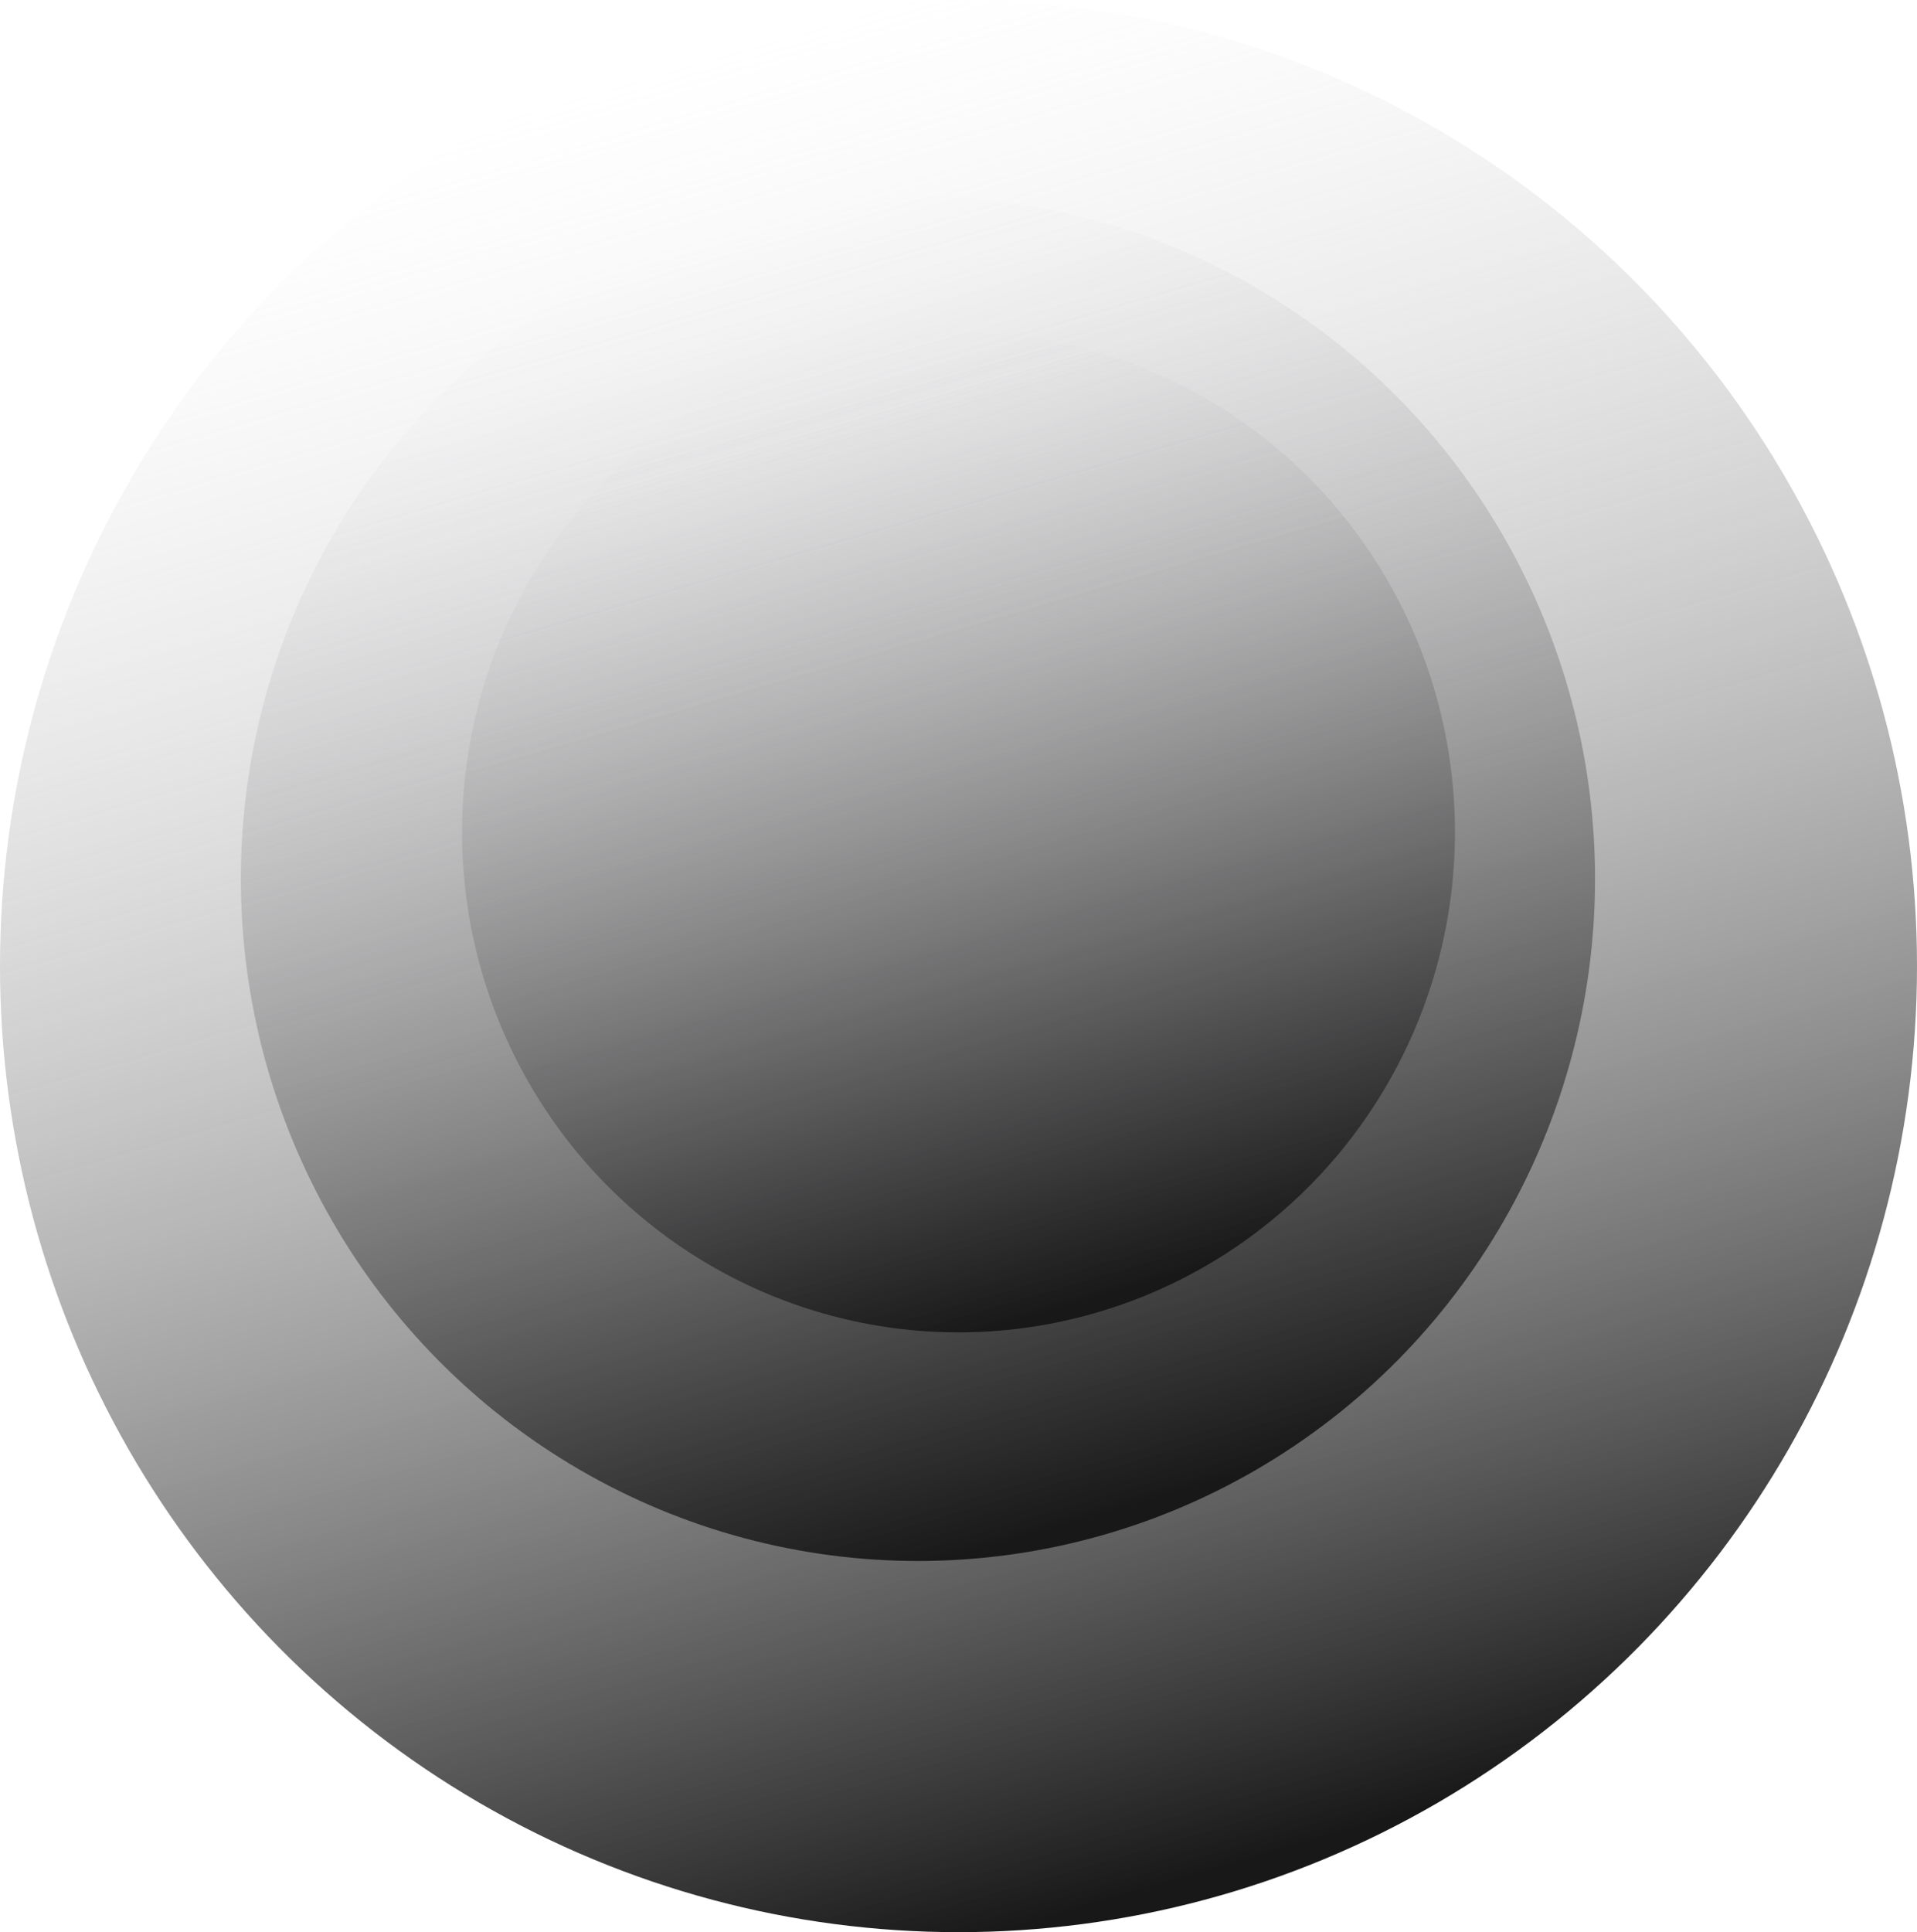
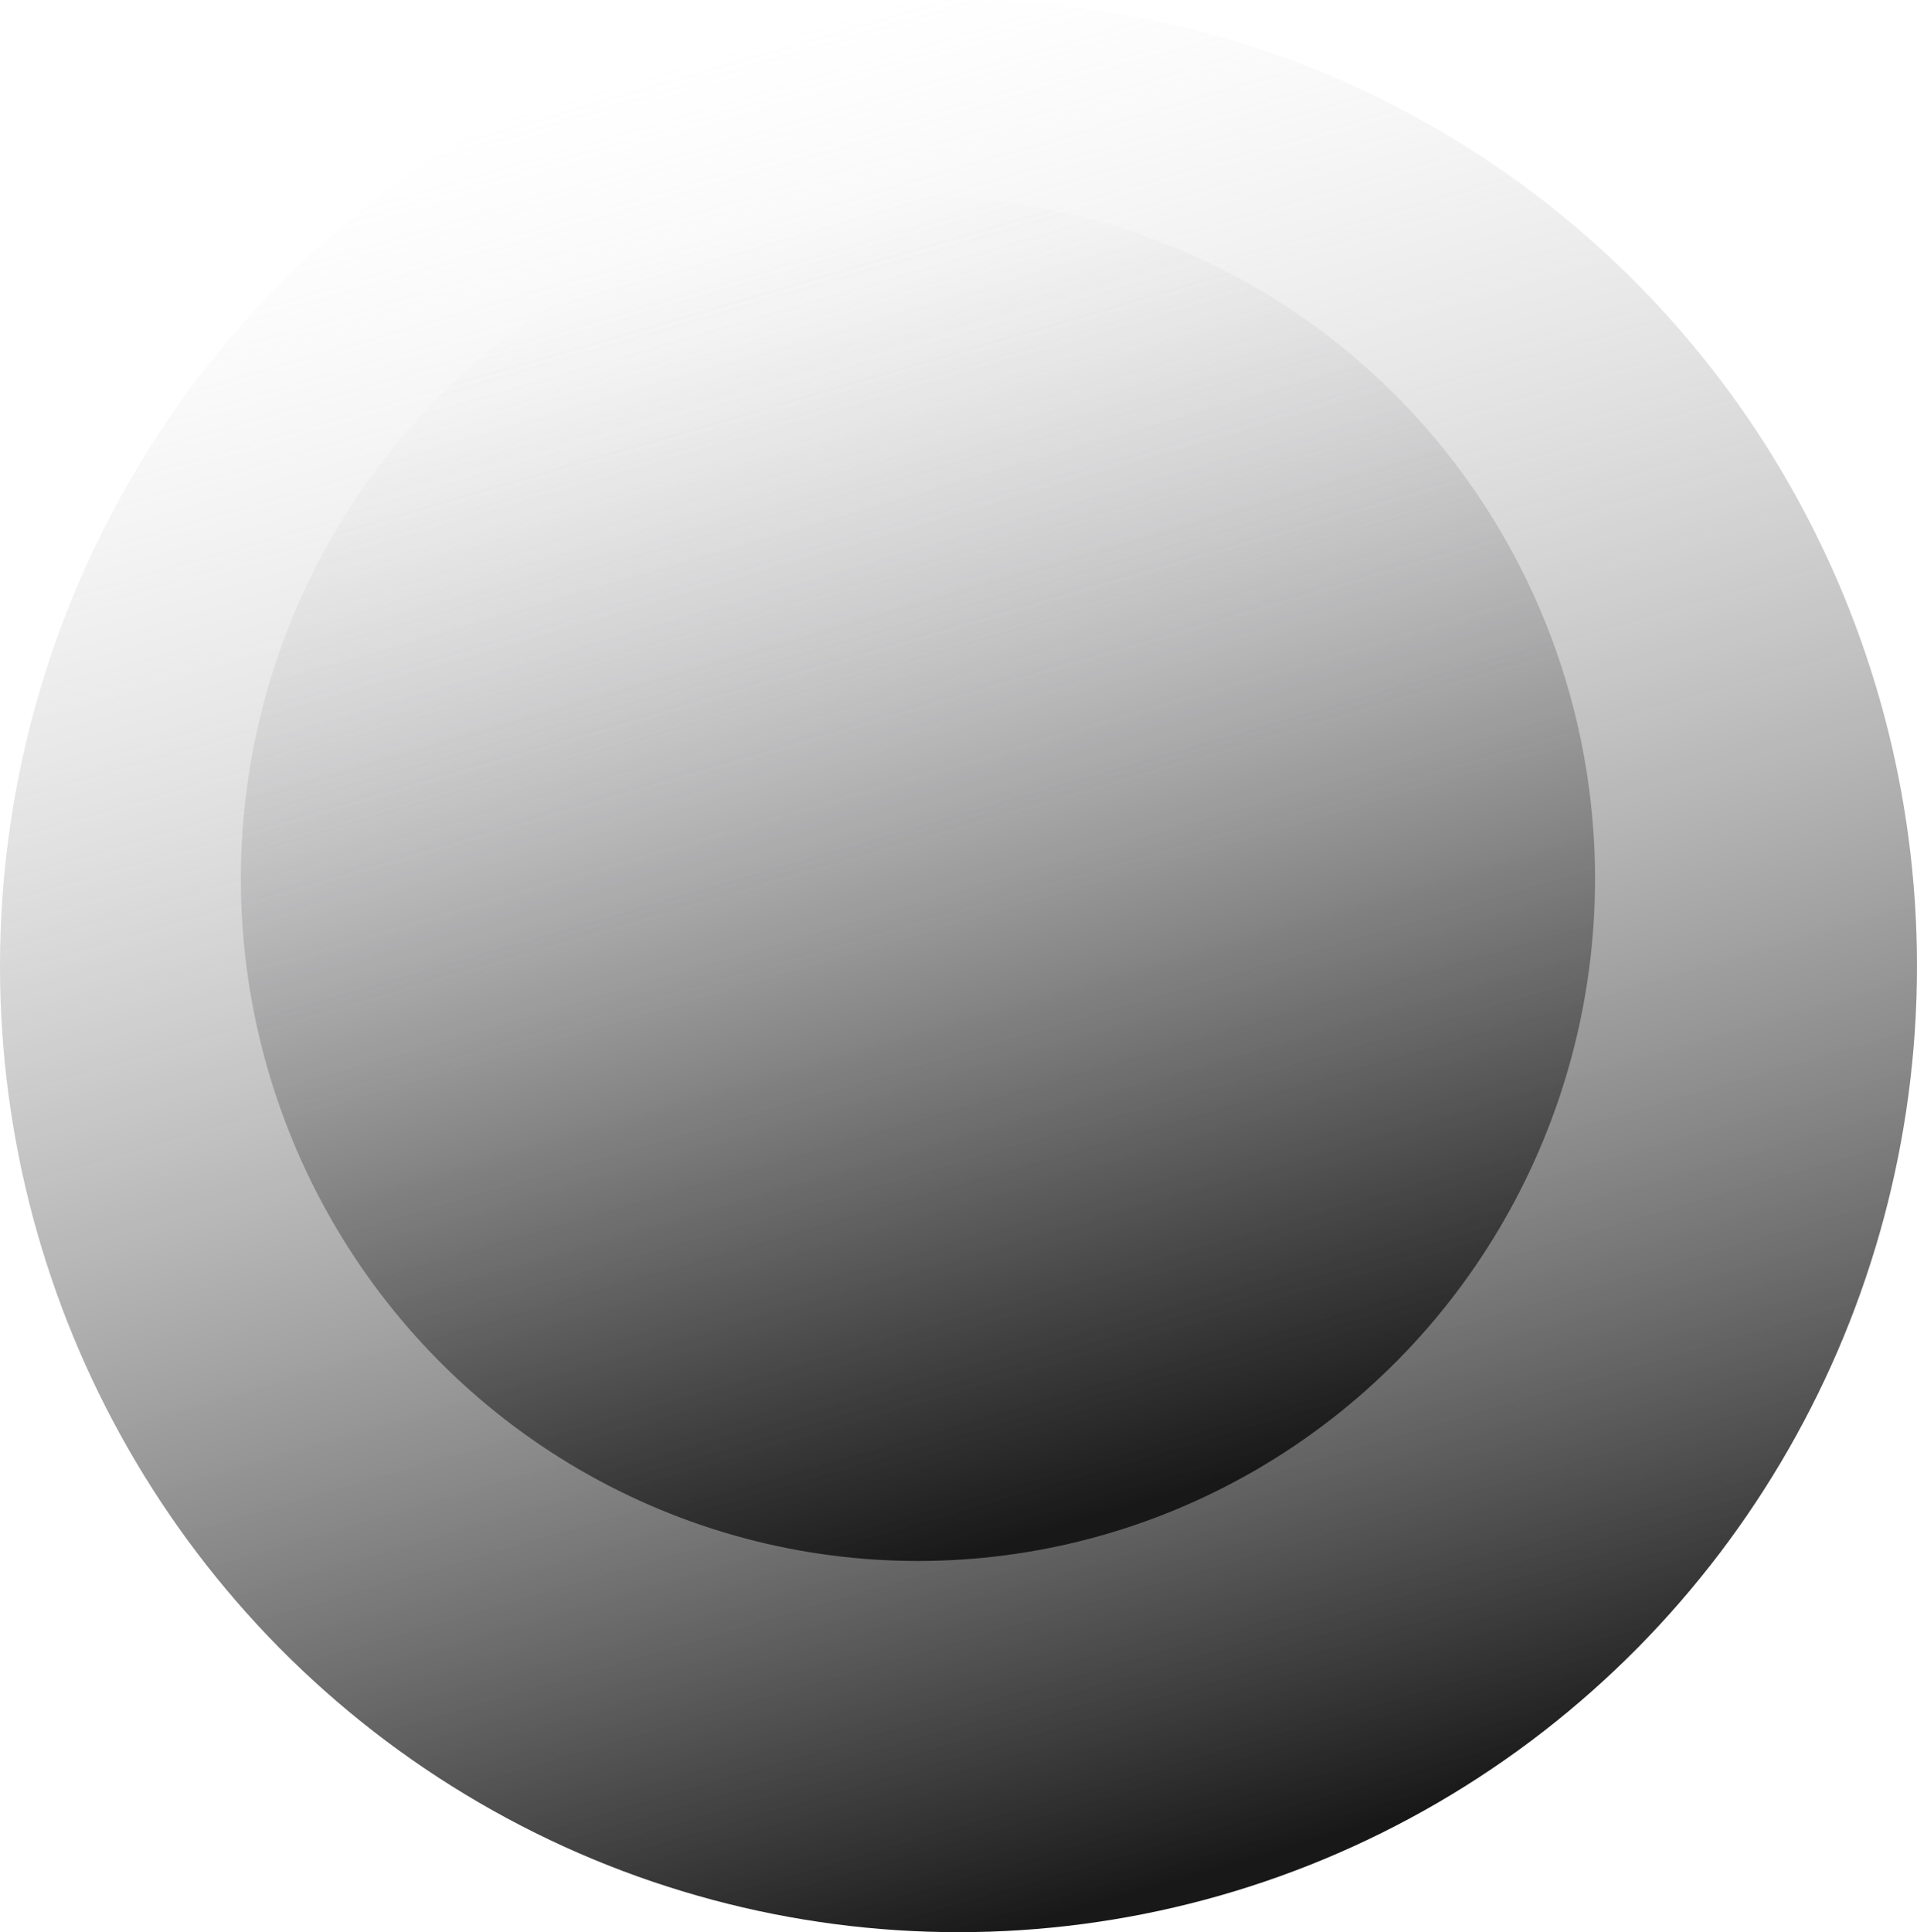
<svg xmlns="http://www.w3.org/2000/svg" width="1560" height="1572" viewBox="0 0 1560 1572" fill="none">
  <ellipse cx="780" cy="786" rx="780" ry="786" fill="url(#paint0_linear_540_55)" />
  <g filter="url(#filter0_f_540_55)">
    <ellipse cx="747" cy="715" rx="551" ry="555" fill="url(#paint1_linear_540_55)" />
  </g>
-   <ellipse cx="780" cy="677" rx="404" ry="407" fill="url(#paint2_linear_540_55)" />
  <defs>
    <filter id="filter0_f_540_55" x="194.5" y="158.5" width="1105" height="1113" filterUnits="userSpaceOnUse" color-interpolation-filters="sRGB">
      <feFlood flood-opacity="0" result="BackgroundImageFix" />
      <feBlend mode="normal" in="SourceGraphic" in2="BackgroundImageFix" result="shape" />
      <feGaussianBlur stdDeviation="0.75" result="effect1_foregroundBlur_540_55" />
    </filter>
    <linearGradient id="paint0_linear_540_55" x1="528.667" y1="54.132" x2="959.328" y2="1531.01" gradientUnits="userSpaceOnUse">
      <stop stop-color="#D9D9DB" stop-opacity="0" />
      <stop offset="1" stop-color="#181818" />
    </linearGradient>
    <linearGradient id="paint1_linear_540_55" x1="569.456" y1="198.223" x2="873.439" y2="1241.12" gradientUnits="userSpaceOnUse">
      <stop stop-color="#D9D9DB" stop-opacity="0" />
      <stop offset="1" stop-color="#181818" />
    </linearGradient>
    <linearGradient id="paint2_linear_540_55" x1="649.822" y1="298.03" x2="872.774" y2="1062.8" gradientUnits="userSpaceOnUse">
      <stop stop-color="#D9D9DB" stop-opacity="0" />
      <stop offset="1" stop-color="#181818" />
    </linearGradient>
  </defs>
</svg>